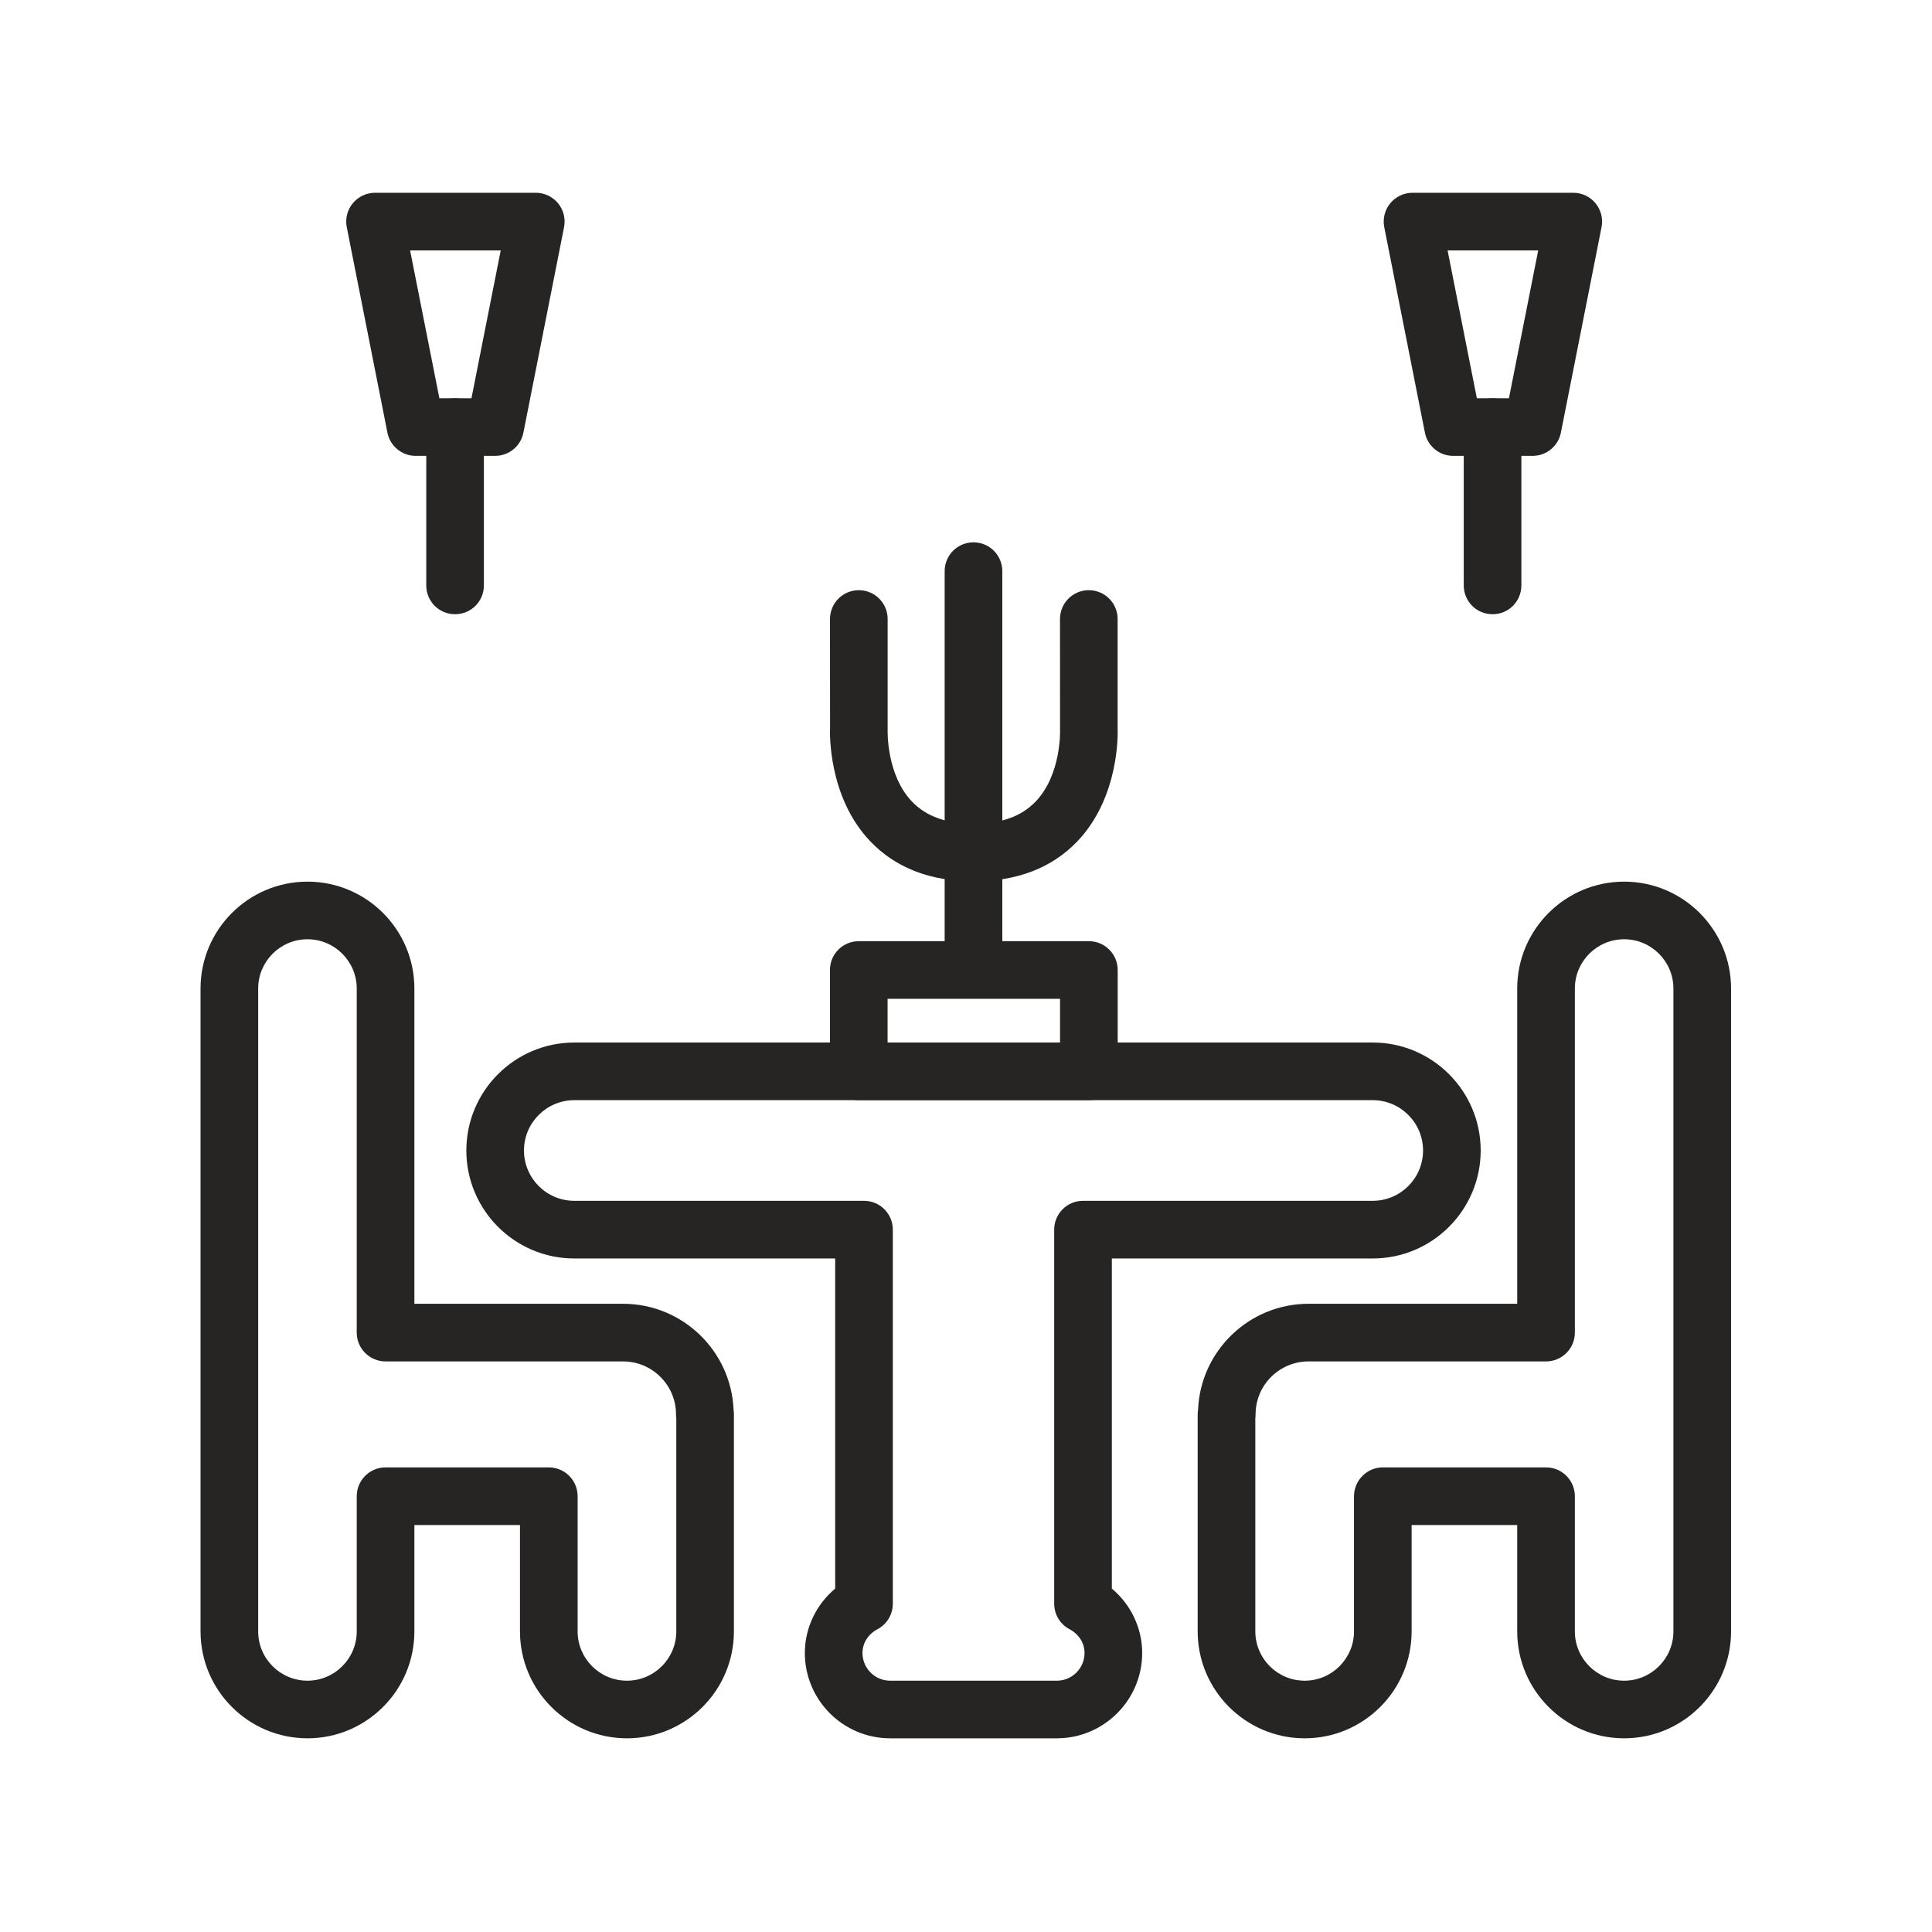
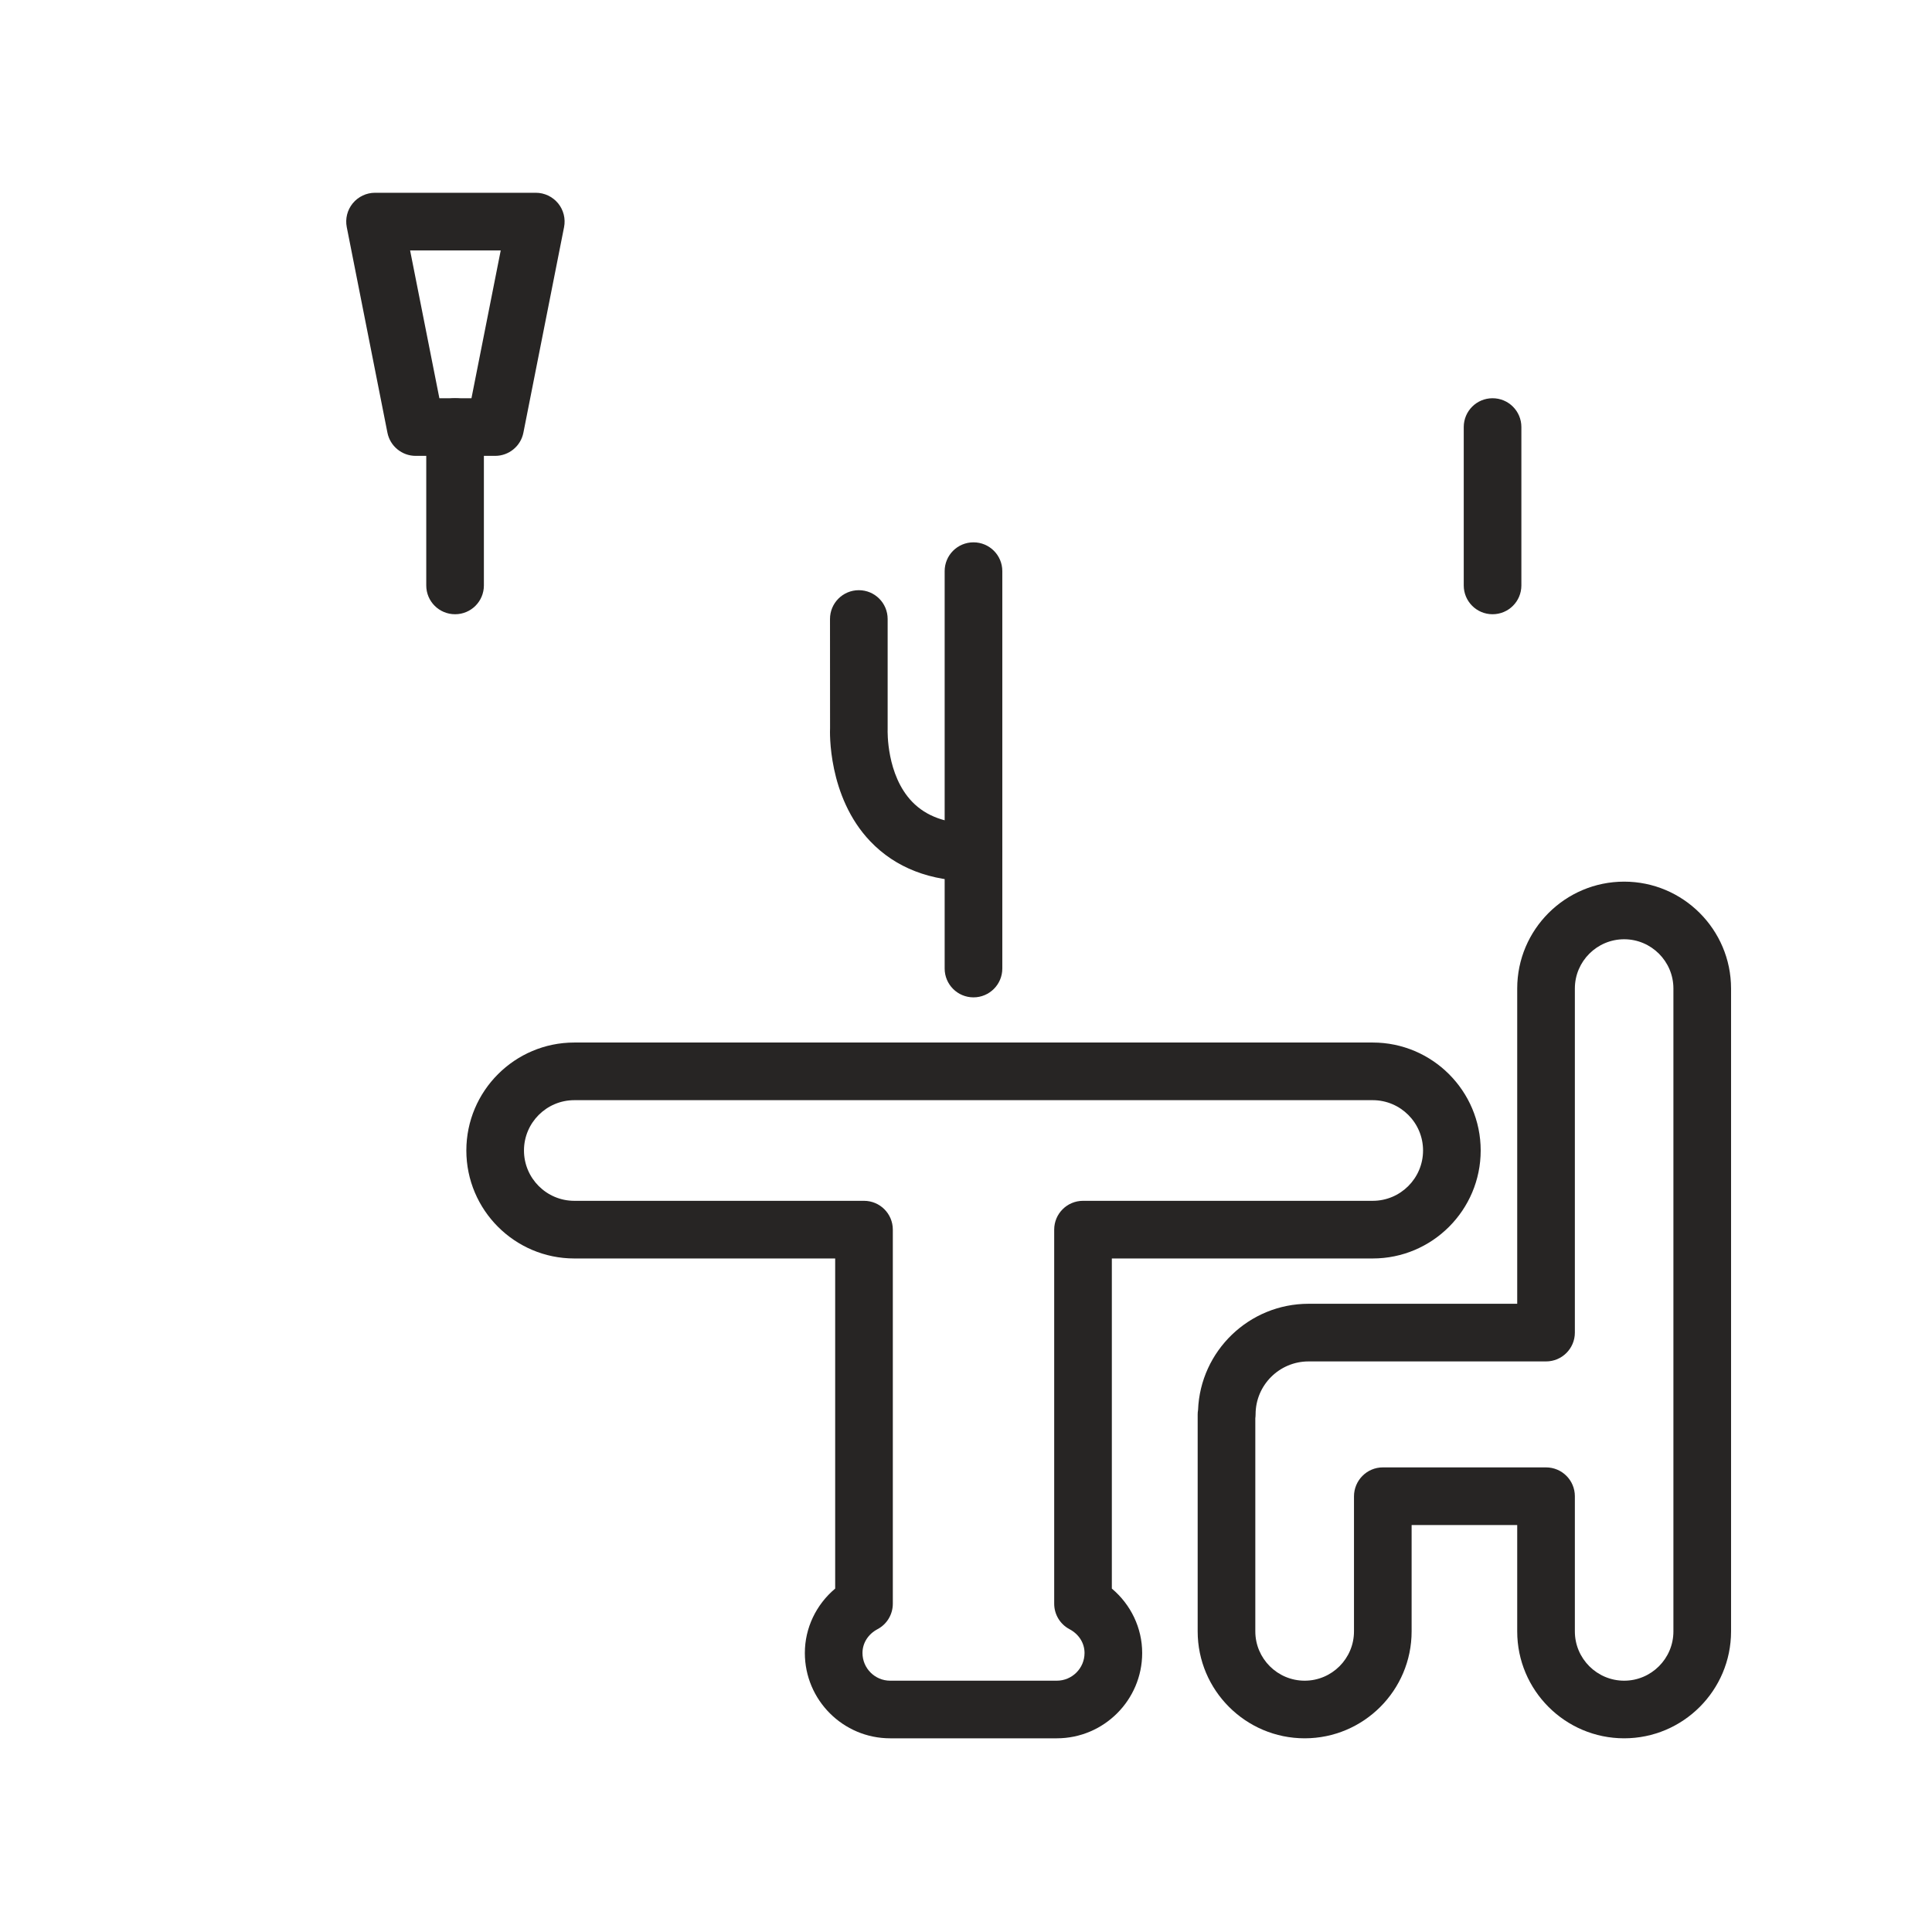
<svg xmlns="http://www.w3.org/2000/svg" width="1000px" height="1000px" version="1.1" xml:space="preserve" style="fill-rule:evenodd;clip-rule:evenodd;stroke-linejoin:round;stroke-miterlimit:2;">
  <g transform="matrix(1,0,0,1,-184.765,-186.579)">
    <g transform="matrix(7.809,0,0,7.809,-2140.37,-5503.44)">
-       <path d="M323.307,825.911L334.126,825.911C335.182,825.911 336.037,826.766 336.037,827.822L336.037,836.78C336.037,838.582 337.502,840.049 339.308,840.049C341.11,840.049 342.577,838.582 342.577,836.78L342.577,822.654C342.565,822.568 342.558,822.48 342.558,822.393C342.558,820.459 340.983,818.887 339.047,818.887L323.307,818.887C322.251,818.887 321.396,818.032 321.396,816.977L321.396,794.17C321.396,792.37 319.93,790.905 318.132,790.905C316.33,790.905 314.863,792.37 314.863,794.17L314.863,836.783C314.863,838.584 316.33,840.049 318.132,840.049C319.93,840.049 321.396,838.584 321.396,836.783L321.396,827.822C321.396,826.766 322.251,825.911 323.307,825.911ZM339.308,843.868C335.398,843.868 332.216,840.688 332.216,836.78L332.216,829.732L325.217,829.732L325.217,836.783C325.217,840.689 322.038,843.868 318.132,843.868C314.222,843.868 311.043,840.689 311.043,836.783L311.043,794.17C311.043,790.264 314.222,787.086 318.132,787.086C322.038,787.086 325.217,790.264 325.217,794.17L325.217,815.066L339.047,815.066C342.994,815.066 346.222,818.199 346.374,822.108C346.39,822.205 346.396,822.305 346.396,822.405L346.396,836.78C346.396,840.688 343.218,843.868 339.308,843.868Z" style="fill:rgb(39,37,36);fill-rule:nonzero;" />
-     </g>
+       </g>
    <g transform="matrix(7.809,0,0,7.809,-2140.37,-5503.44)">
      <path d="M389.406,825.911L400.225,825.911C401.281,825.911 402.136,826.766 402.136,827.822L402.136,836.783C402.136,838.584 403.602,840.049 405.404,840.049C407.202,840.049 408.668,838.584 408.668,836.783L408.668,794.17C408.668,792.37 407.202,790.905 405.404,790.905C403.602,790.905 402.136,792.37 402.136,794.17L402.136,816.977C402.136,818.032 401.281,818.887 400.225,818.887L384.485,818.887C382.548,818.887 380.974,820.459 380.974,822.393C380.974,822.482 380.966,822.573 380.956,822.661L380.956,836.78C380.956,838.582 382.422,840.049 384.228,840.049C386.03,840.049 387.496,838.582 387.496,836.78L387.496,827.832C387.496,826.777 388.35,825.911 389.406,825.911ZM405.404,843.868C401.494,843.868 398.315,840.689 398.315,836.783L398.315,829.732L391.316,829.732L391.316,836.78C391.316,840.688 388.138,843.868 384.228,843.868C380.318,843.868 377.135,840.688 377.135,836.78L377.135,822.405C377.135,822.303 377.143,822.199 377.161,822.101C377.314,818.195 380.541,815.066 384.485,815.066L398.315,815.066L398.315,794.17C398.315,790.264 401.494,787.086 405.404,787.086C409.31,787.086 412.489,790.264 412.489,794.17L412.489,836.783C412.489,840.689 409.31,843.868 405.404,843.868Z" style="fill:rgb(39,37,36);fill-rule:nonzero;" />
    </g>
    <g transform="matrix(7.809,0,0,7.809,-2140.37,-5503.44)">
      <path d="M335.816,801.571C333.977,801.571 332.481,803.067 332.481,804.906C332.481,806.746 333.977,808.242 335.816,808.242L355.019,808.242C356.075,808.242 356.929,809.097 356.929,810.152L356.929,834.947C356.929,835.654 356.541,836.303 355.914,836.635C355.291,836.966 354.918,837.555 354.918,838.213C354.918,839.225 355.742,840.049 356.753,840.049L367.797,840.049C368.812,840.049 369.636,839.225 369.636,838.213C369.636,837.555 369.263,836.966 368.64,836.635C368.013,836.303 367.625,835.654 367.625,834.947L367.625,810.152C367.625,809.097 368.479,808.242 369.536,808.242L388.738,808.242C390.578,808.242 392.074,806.746 392.074,804.906C392.074,803.067 390.578,801.571 388.738,801.571L335.816,801.571ZM367.797,843.868L356.753,843.868C353.634,843.868 351.098,841.332 351.098,838.213C351.098,836.556 351.847,835.004 353.108,833.944L353.108,812.063L335.816,812.063C331.869,812.063 328.661,808.852 328.661,804.906C328.661,800.962 331.869,797.75 335.816,797.75L388.738,797.75C392.686,797.75 395.894,800.962 395.894,804.906C395.894,808.852 392.686,812.063 388.738,812.063L371.446,812.063L371.446,833.944C372.707,835.004 373.457,836.556 373.457,838.213C373.457,841.332 370.916,843.868 367.797,843.868Z" style="fill:rgb(39,37,36);fill-rule:nonzero;" />
    </g>
    <g transform="matrix(7.809,0,0,7.809,-2140.37,-5503.44)">
      <path d="M362.275,794.756C361.219,794.756 360.365,793.901 360.365,792.846L360.365,766.504C360.365,765.449 361.219,764.596 362.275,764.596C363.331,764.596 364.186,765.449 364.186,766.504L364.186,792.846C364.186,793.901 363.331,794.756 362.275,794.756Z" style="fill:rgb(39,37,36);fill-rule:nonzero;" />
    </g>
    <g transform="matrix(7.809,0,0,7.809,-2140.37,-5503.44)">
      <path d="M362.275,787.063C359.417,787.063 357.116,786.172 355.437,784.416C352.597,781.445 352.758,777.095 352.769,776.911L352.765,769.678C352.765,768.621 353.62,767.768 354.675,767.768C355.731,767.768 356.586,768.621 356.586,769.678L356.586,776.996C356.582,777.102 356.5,780.018 358.212,781.793C359.157,782.77 360.484,783.242 362.275,783.242C363.331,783.242 364.186,784.096 364.186,785.152C364.186,786.208 363.331,787.063 362.275,787.063Z" style="fill:rgb(39,37,36);fill-rule:nonzero;" />
    </g>
    <g transform="matrix(7.809,0,0,7.809,-2140.37,-5503.44)">
-       <path d="M362.32,787.063C361.264,787.063 360.41,786.208 360.41,785.152C360.41,784.096 361.264,783.242 362.32,783.242C364.122,783.242 365.454,782.763 366.397,781.775C368.096,780 368.013,777.113 368.013,777.082L368.01,769.678C368.01,768.621 368.864,767.768 369.919,767.768C370.976,767.768 371.83,768.621 371.83,769.678L371.83,776.996C371.837,777.095 371.998,781.445 369.159,784.416C367.48,786.172 365.178,787.063 362.32,787.063Z" style="fill:rgb(39,37,36);fill-rule:nonzero;" />
-     </g>
+       </g>
    <g transform="matrix(7.809,0,0,7.809,-2140.37,-5503.44)">
-       <path d="M356.582,797.75L368.013,797.75L368.013,794.853L356.582,794.853L356.582,797.75ZM369.923,801.571L354.671,801.571C353.616,801.571 352.762,800.717 352.762,799.661L352.762,792.941C352.762,791.887 353.616,791.033 354.671,791.033L369.923,791.033C370.979,791.033 371.834,791.887 371.834,792.941L371.834,799.661C371.834,800.717 370.979,801.571 369.923,801.571Z" style="fill:rgb(39,37,36);fill-rule:nonzero;" />
-     </g>
+       </g>
    <g transform="matrix(7.809,0,0,7.809,-2140.37,-5503.44)">
      <path d="M326.874,755.045L329,755.045L330.94,745.247L324.933,745.247L326.874,755.045ZM330.57,758.865L325.302,758.865C324.393,758.865 323.605,758.22 323.43,757.326L320.736,743.709C320.624,743.146 320.77,742.567 321.132,742.125C321.497,741.682 322.038,741.426 322.609,741.426L333.264,741.426C333.835,741.426 334.376,741.682 334.742,742.125C335.104,742.567 335.249,743.146 335.137,743.709L332.443,757.326C332.268,758.22 331.481,758.865 330.57,758.865Z" style="fill:rgb(39,37,36);fill-rule:nonzero;" />
    </g>
    <g transform="matrix(7.809,0,0,7.809,-2140.37,-5503.44)">
      <path d="M327.915,769.362C326.858,769.362 326.004,768.51 326.004,767.453L326.004,756.955C326.004,755.898 326.858,755.045 327.915,755.045C328.97,755.045 329.824,755.898 329.824,756.955L329.824,767.453C329.824,768.51 328.97,769.362 327.915,769.362Z" style="fill:rgb(39,37,36);fill-rule:nonzero;" />
    </g>
    <g transform="matrix(7.809,0,0,7.809,-2140.37,-5503.44)">
-       <path d="M395.64,755.045L397.767,755.045L399.707,745.247L393.7,745.247L395.64,755.045ZM399.338,758.865L394.07,758.865C393.159,758.865 392.372,758.22 392.197,757.326L389.503,743.709C389.391,743.146 389.537,742.567 389.898,742.125C390.264,741.682 390.805,741.426 391.376,741.426L402.031,741.426C402.602,741.426 403.143,741.682 403.508,742.125C403.871,742.567 404.016,743.146 403.904,743.709L401.21,757.326C401.035,758.22 400.248,758.865 399.338,758.865Z" style="fill:rgb(39,37,36);fill-rule:nonzero;" />
-     </g>
+       </g>
    <g transform="matrix(7.809,0,0,7.809,-2140.37,-5503.44)">
      <path d="M396.681,769.362C395.625,769.362 394.771,768.51 394.771,767.453L394.771,756.955C394.771,755.898 395.625,755.045 396.681,755.045C397.737,755.045 398.591,755.898 398.591,756.955L398.591,767.453C398.591,768.51 397.737,769.362 396.681,769.362Z" style="fill:rgb(39,37,36);fill-rule:nonzero;" />
    </g>
  </g>
</svg>